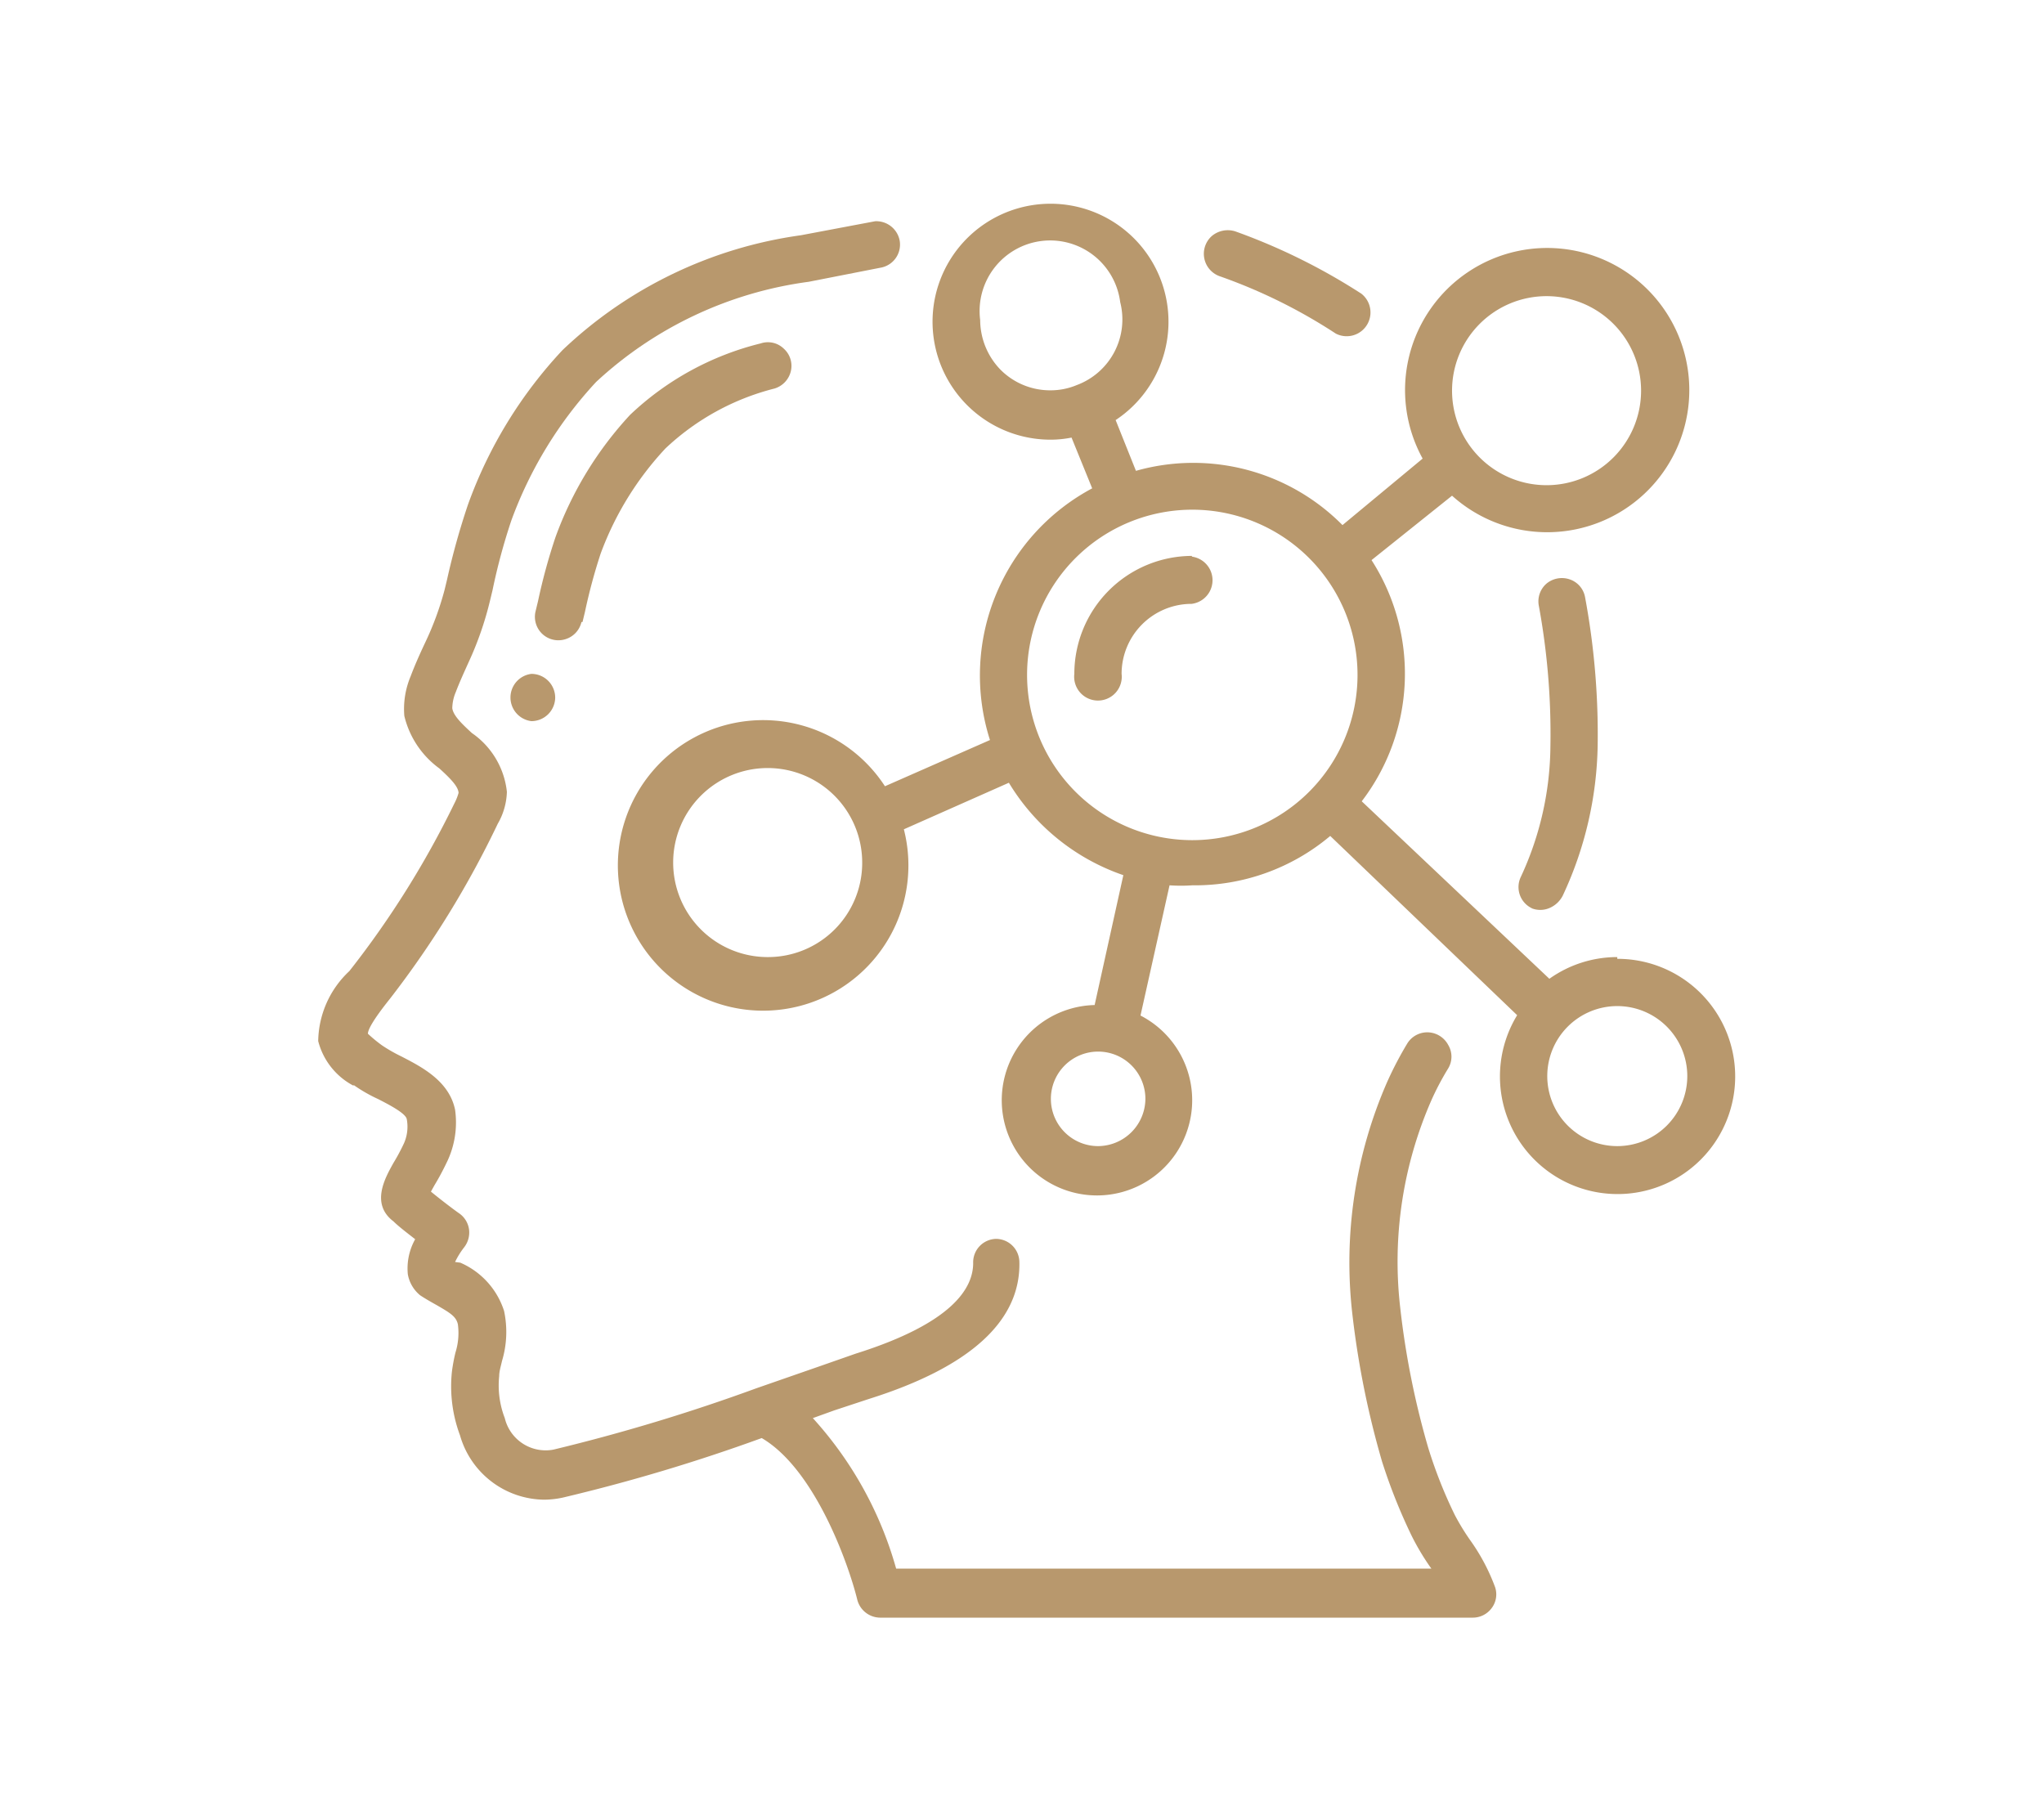
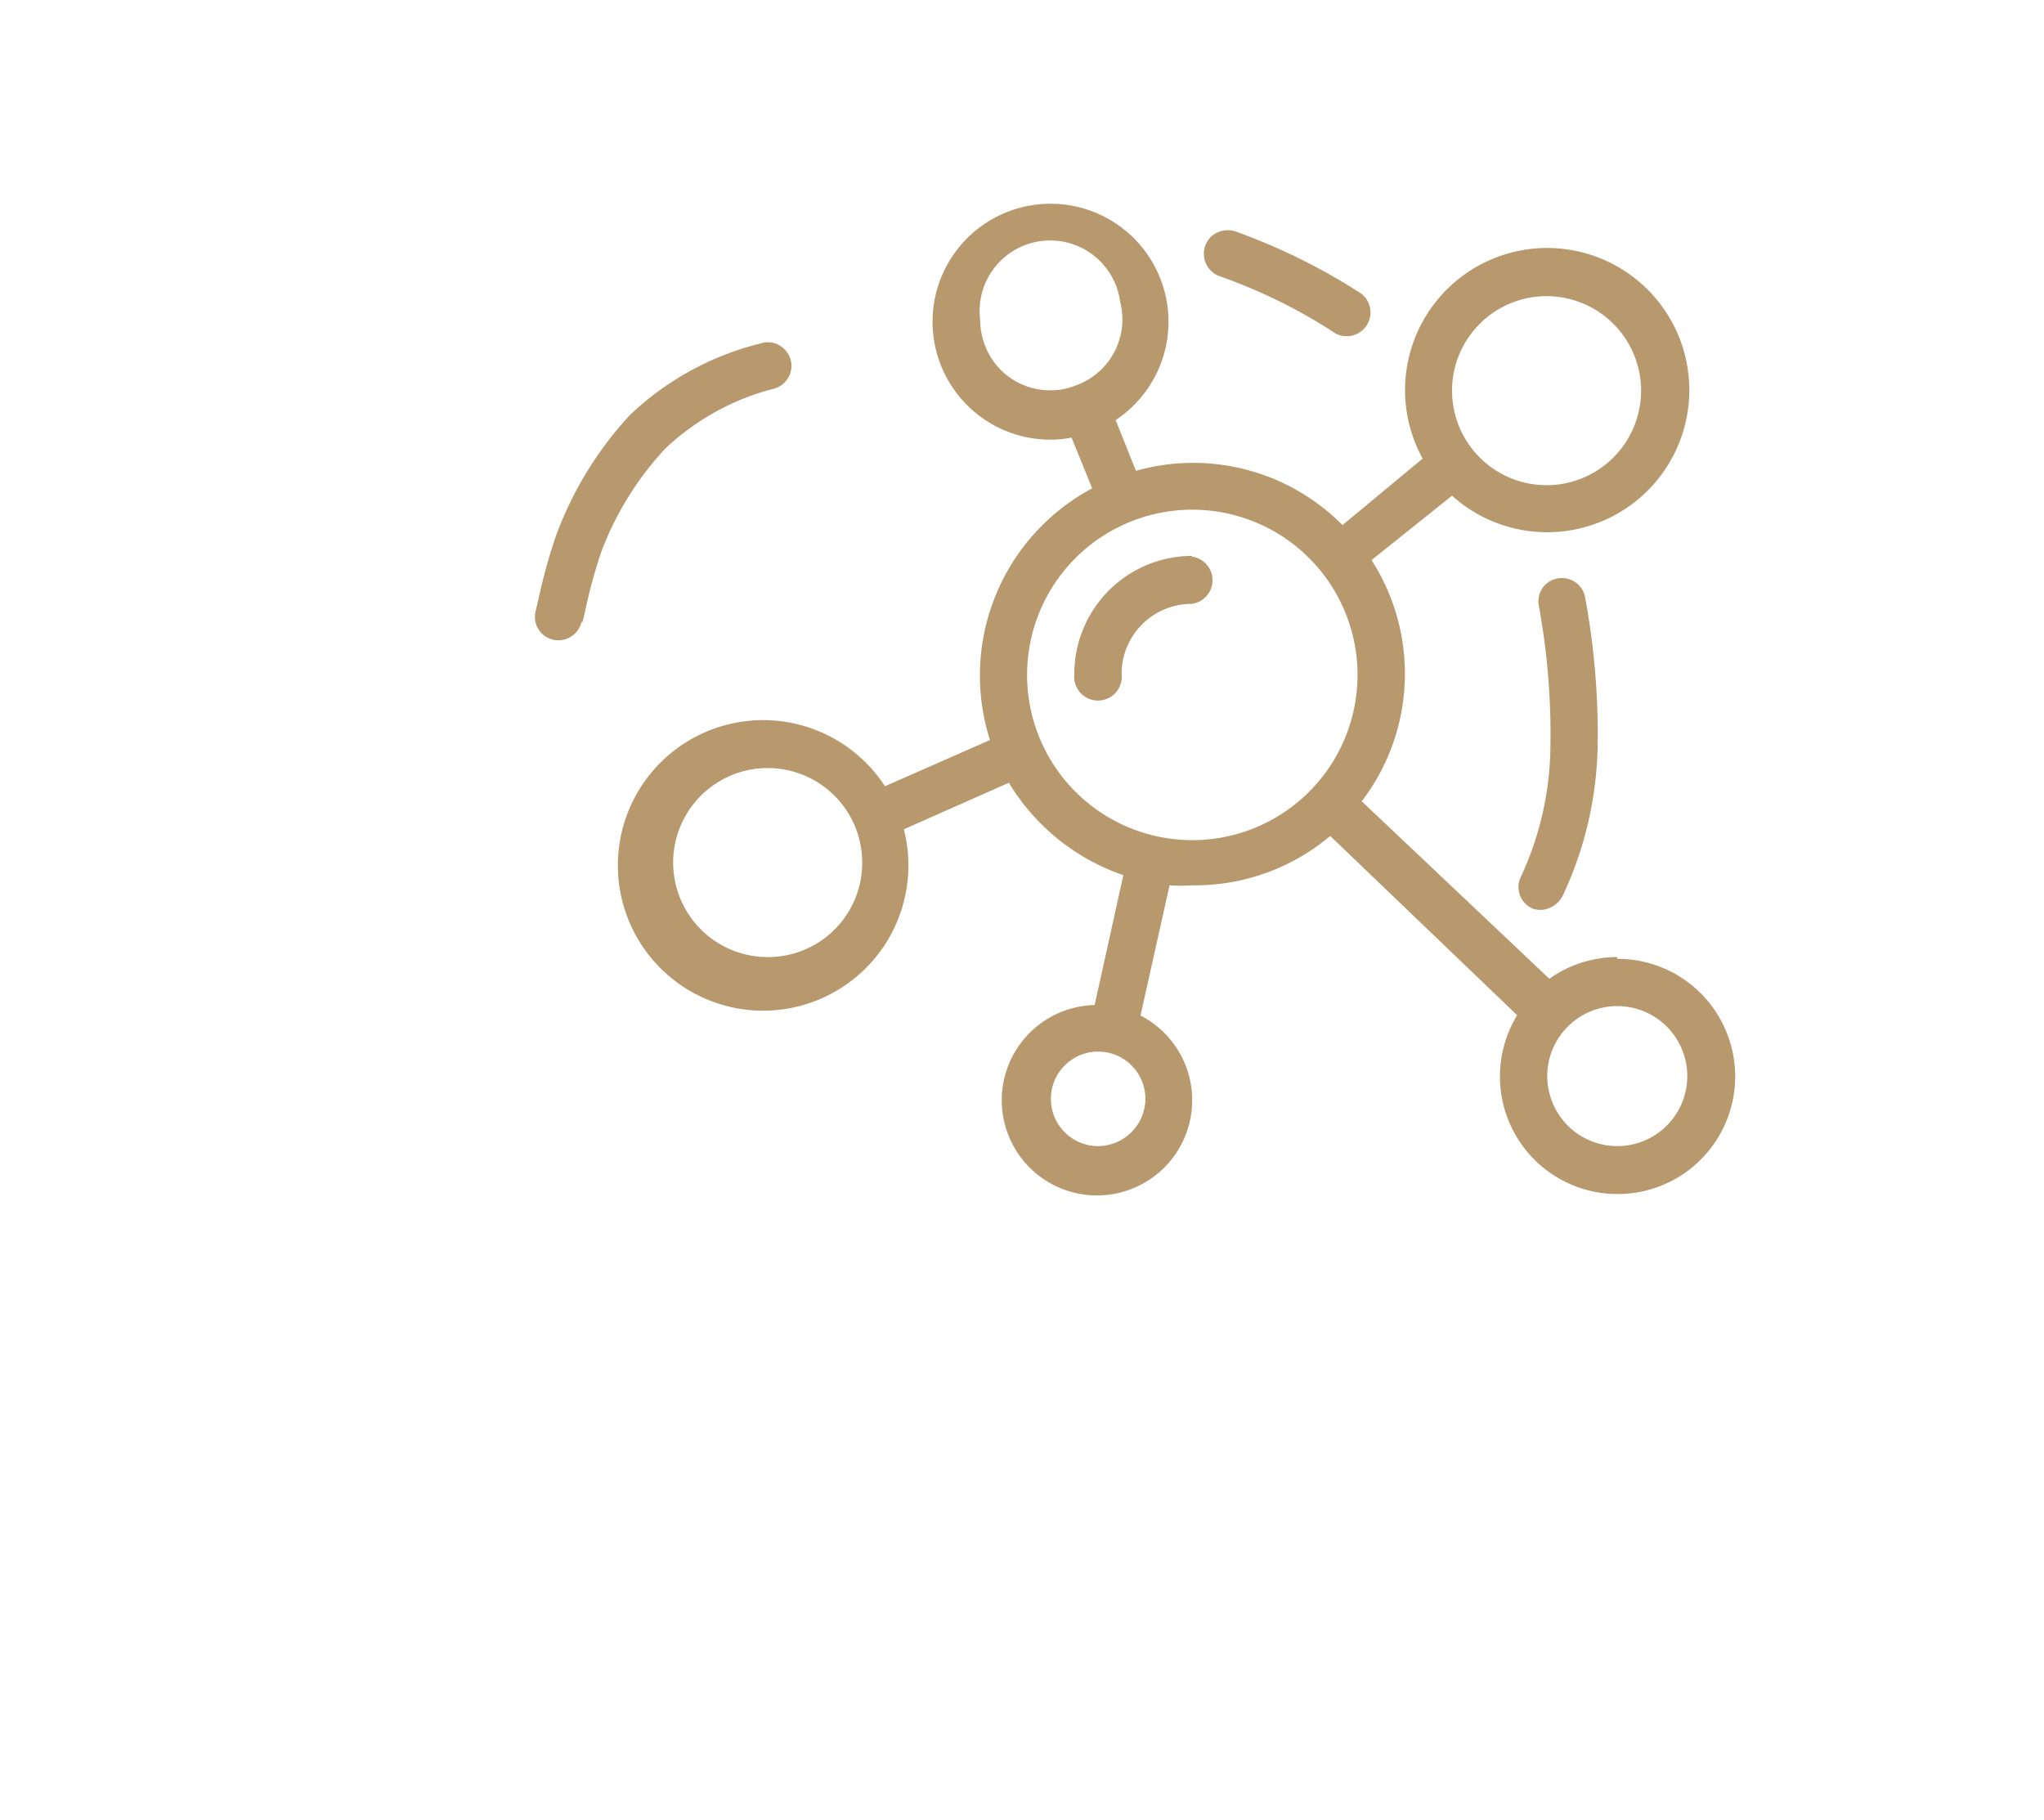
<svg xmlns="http://www.w3.org/2000/svg" id="Слой_1" data-name="Слой 1" viewBox="0 0 58.39 52">
  <defs>
    <style>.cls-1{fill:#b8986d;}</style>
  </defs>
  <title>icon 2</title>
  <path class="cls-1" d="M43.74,25.94a.67.67,0,0,0,.52,0,.76.76,0,0,0,.38-.35,10.5,10.5,0,0,0,1-4.3,21.39,21.39,0,0,0-.36-4.23.66.66,0,0,0-.44-.51.69.69,0,0,0-.66.12.67.67,0,0,0-.22.64,20.23,20.23,0,0,1,.33,4,9,9,0,0,1-.85,3.75.67.67,0,0,0,.33.89Zm0,0" />
-   <path class="cls-1" d="M10.11,31a4.38,4.38,0,0,0,.7.4c.29.15.78.4.81.57a1.17,1.17,0,0,1-.08.69,5.69,5.69,0,0,1-.3.56c-.24.43-.66,1.17,0,1.67.14.14.39.33.62.51a1.71,1.71,0,0,0-.21,1A1,1,0,0,0,12,37c.15.1.31.19.47.28.4.23.56.33.61.55a1.87,1.87,0,0,1-.07.81,5.12,5.12,0,0,0-.1.54A4,4,0,0,0,13.14,41a2.53,2.53,0,0,0,2.39,1.84,2.57,2.57,0,0,0,.55-.06,50.8,50.8,0,0,0,5.68-1.7c1.52.89,2.48,3.6,2.73,4.62a.68.68,0,0,0,.66.51l16.92,0a.67.67,0,0,0,.54-.27.65.65,0,0,0,.1-.6A5.68,5.68,0,0,0,42,44a6.59,6.59,0,0,1-.44-.72,13.22,13.22,0,0,1-.76-1.92,23.7,23.7,0,0,1-.8-4,11.48,11.48,0,0,1,.89-5.93,7.9,7.9,0,0,1,.48-.91.65.65,0,0,0,0-.67.68.68,0,0,0-.57-.36.67.67,0,0,0-.6.32,10.23,10.23,0,0,0-.57,1.09,12.85,12.85,0,0,0-1,6.62,25.36,25.36,0,0,0,.85,4.23,16,16,0,0,0,.84,2.11,7,7,0,0,0,.52.88l.05.07-15.29,0a10.66,10.66,0,0,0-2.38-4.3l.61-.22,1-.33c2.89-.91,4.33-2.23,4.29-3.91a.67.67,0,0,0-.67-.66h0a.67.67,0,0,0-.65.69c0,.7-.56,1.71-3.36,2.59l-1,.35-1.84.64h0a52.87,52.87,0,0,1-5.79,1.75,1.2,1.2,0,0,1-1.39-.9,2.59,2.59,0,0,1-.16-1.2c0-.14.05-.29.08-.43a2.88,2.88,0,0,0,.06-1.43,2.25,2.25,0,0,0-1.25-1.38L13,36.05a2.26,2.26,0,0,1,.26-.42.69.69,0,0,0,.14-.5.67.67,0,0,0-.27-.46c-.16-.11-.54-.4-.82-.63l.1-.18c.11-.18.23-.4.35-.65A2.6,2.6,0,0,0,13,31.7c-.17-.82-.95-1.22-1.53-1.52a4.48,4.48,0,0,1-.56-.32,4.12,4.12,0,0,1-.4-.33c0-.1.11-.35.63-1a27.48,27.48,0,0,0,3.08-5,1.92,1.92,0,0,0,.26-.91,2.34,2.34,0,0,0-1-1.68c-.27-.25-.53-.49-.56-.71a1.23,1.23,0,0,1,.1-.46c.11-.29.24-.57.37-.86A9.43,9.43,0,0,0,14,17.15l.07-.29a17.21,17.21,0,0,1,.54-2,11.73,11.73,0,0,1,2.42-3.95A11.07,11.07,0,0,1,23.1,8.05l2.09-.41a.67.67,0,0,0,.51-.77A.68.68,0,0,0,25,6.32l-2.12.4A12.33,12.33,0,0,0,16.07,10a12.78,12.78,0,0,0-2.7,4.41,20.84,20.84,0,0,0-.6,2.15l-.07.29a8.65,8.65,0,0,1-.57,1.54c-.14.3-.28.61-.4.93a2.41,2.41,0,0,0-.18,1.13,2.6,2.6,0,0,0,1,1.5c.33.3.54.52.55.7a1.57,1.57,0,0,1-.12.3,26.47,26.47,0,0,1-3,4.79,2.79,2.79,0,0,0-.89,2,2,2,0,0,0,1,1.27Zm0,0" />
  <path class="cls-1" d="M35.29,6.61a.71.71,0,0,0-.67.13.68.68,0,0,0,.22,1.15,15.31,15.31,0,0,1,3.32,1.64.68.68,0,0,0,.73-1.14,17.48,17.48,0,0,0-3.6-1.78Zm0,0" />
  <path class="cls-1" d="M16.64,17.77l.07-.29a15.8,15.8,0,0,1,.45-1.67,8.9,8.9,0,0,1,1.85-3,7.06,7.06,0,0,1,3.11-1.71.68.68,0,0,0,.47-.49.66.66,0,0,0-.2-.65.65.65,0,0,0-.66-.15A8.3,8.3,0,0,0,18,11.85a10.29,10.29,0,0,0-2.13,3.49,16.49,16.49,0,0,0-.5,1.83l-.07.29a.67.67,0,0,0,.85.8.67.67,0,0,0,.46-.49Zm0,0" />
-   <path class="cls-1" d="M15.86,19.93a.68.68,0,0,1-.68.67.68.68,0,0,1,0-1.35.68.68,0,0,1,.68.68Zm0,0" />
  <path class="cls-1" d="M34.06,15.88a3.37,3.37,0,0,0-3.37,3.37.68.68,0,1,0,1.35,0,2,2,0,0,1,2-2,.68.68,0,0,0,0-1.35Zm0,0" />
  <path class="cls-1" d="M46.2,27.34a3.34,3.34,0,0,0-1.94.62L38.9,22.89A6,6,0,0,0,39.18,16l2.3-1.84a4.06,4.06,0,1,0-.84-1.06L38.35,15a6,6,0,0,0-5.9-1.55L31.87,12a3.37,3.37,0,1,0-1.86.56,3.05,3.05,0,0,0,.6-.06l.59,1.45a6.06,6.06,0,0,0-2.92,7.19l-3,1.32a4.15,4.15,0,1,0,.54,1.23l3-1.33A6.15,6.15,0,0,0,32.09,25l-.82,3.71a2.72,2.72,0,1,0,1.31.3l.83-3.72a4.63,4.63,0,0,0,.65,0A6,6,0,0,0,38,23.88L43.34,29a3.36,3.36,0,1,0,2.86-1.61ZM28,9.14a2,2,0,0,1,4-.51A2,2,0,0,1,30.76,11h0a1.93,1.93,0,0,1-.75.15,2,2,0,0,1-1.43-.59A2.05,2.05,0,0,1,28,9.14Zm-6.07,18.2a2.7,2.7,0,1,1,2.7-2.69,2.69,2.69,0,0,1-2.7,2.69Zm9.44,5.4a1.35,1.35,0,1,1,1.35-1.35,1.36,1.36,0,0,1-1.35,1.35ZM44.17,8.46a2.7,2.7,0,1,1-2.69,2.7,2.7,2.7,0,0,1,2.69-2.7ZM29.34,19.25A4.72,4.72,0,1,1,34.06,24a4.72,4.72,0,0,1-4.72-4.72ZM46.2,32.74a2,2,0,1,1,2-2,2,2,0,0,1-2,2Zm0,0" />
</svg>